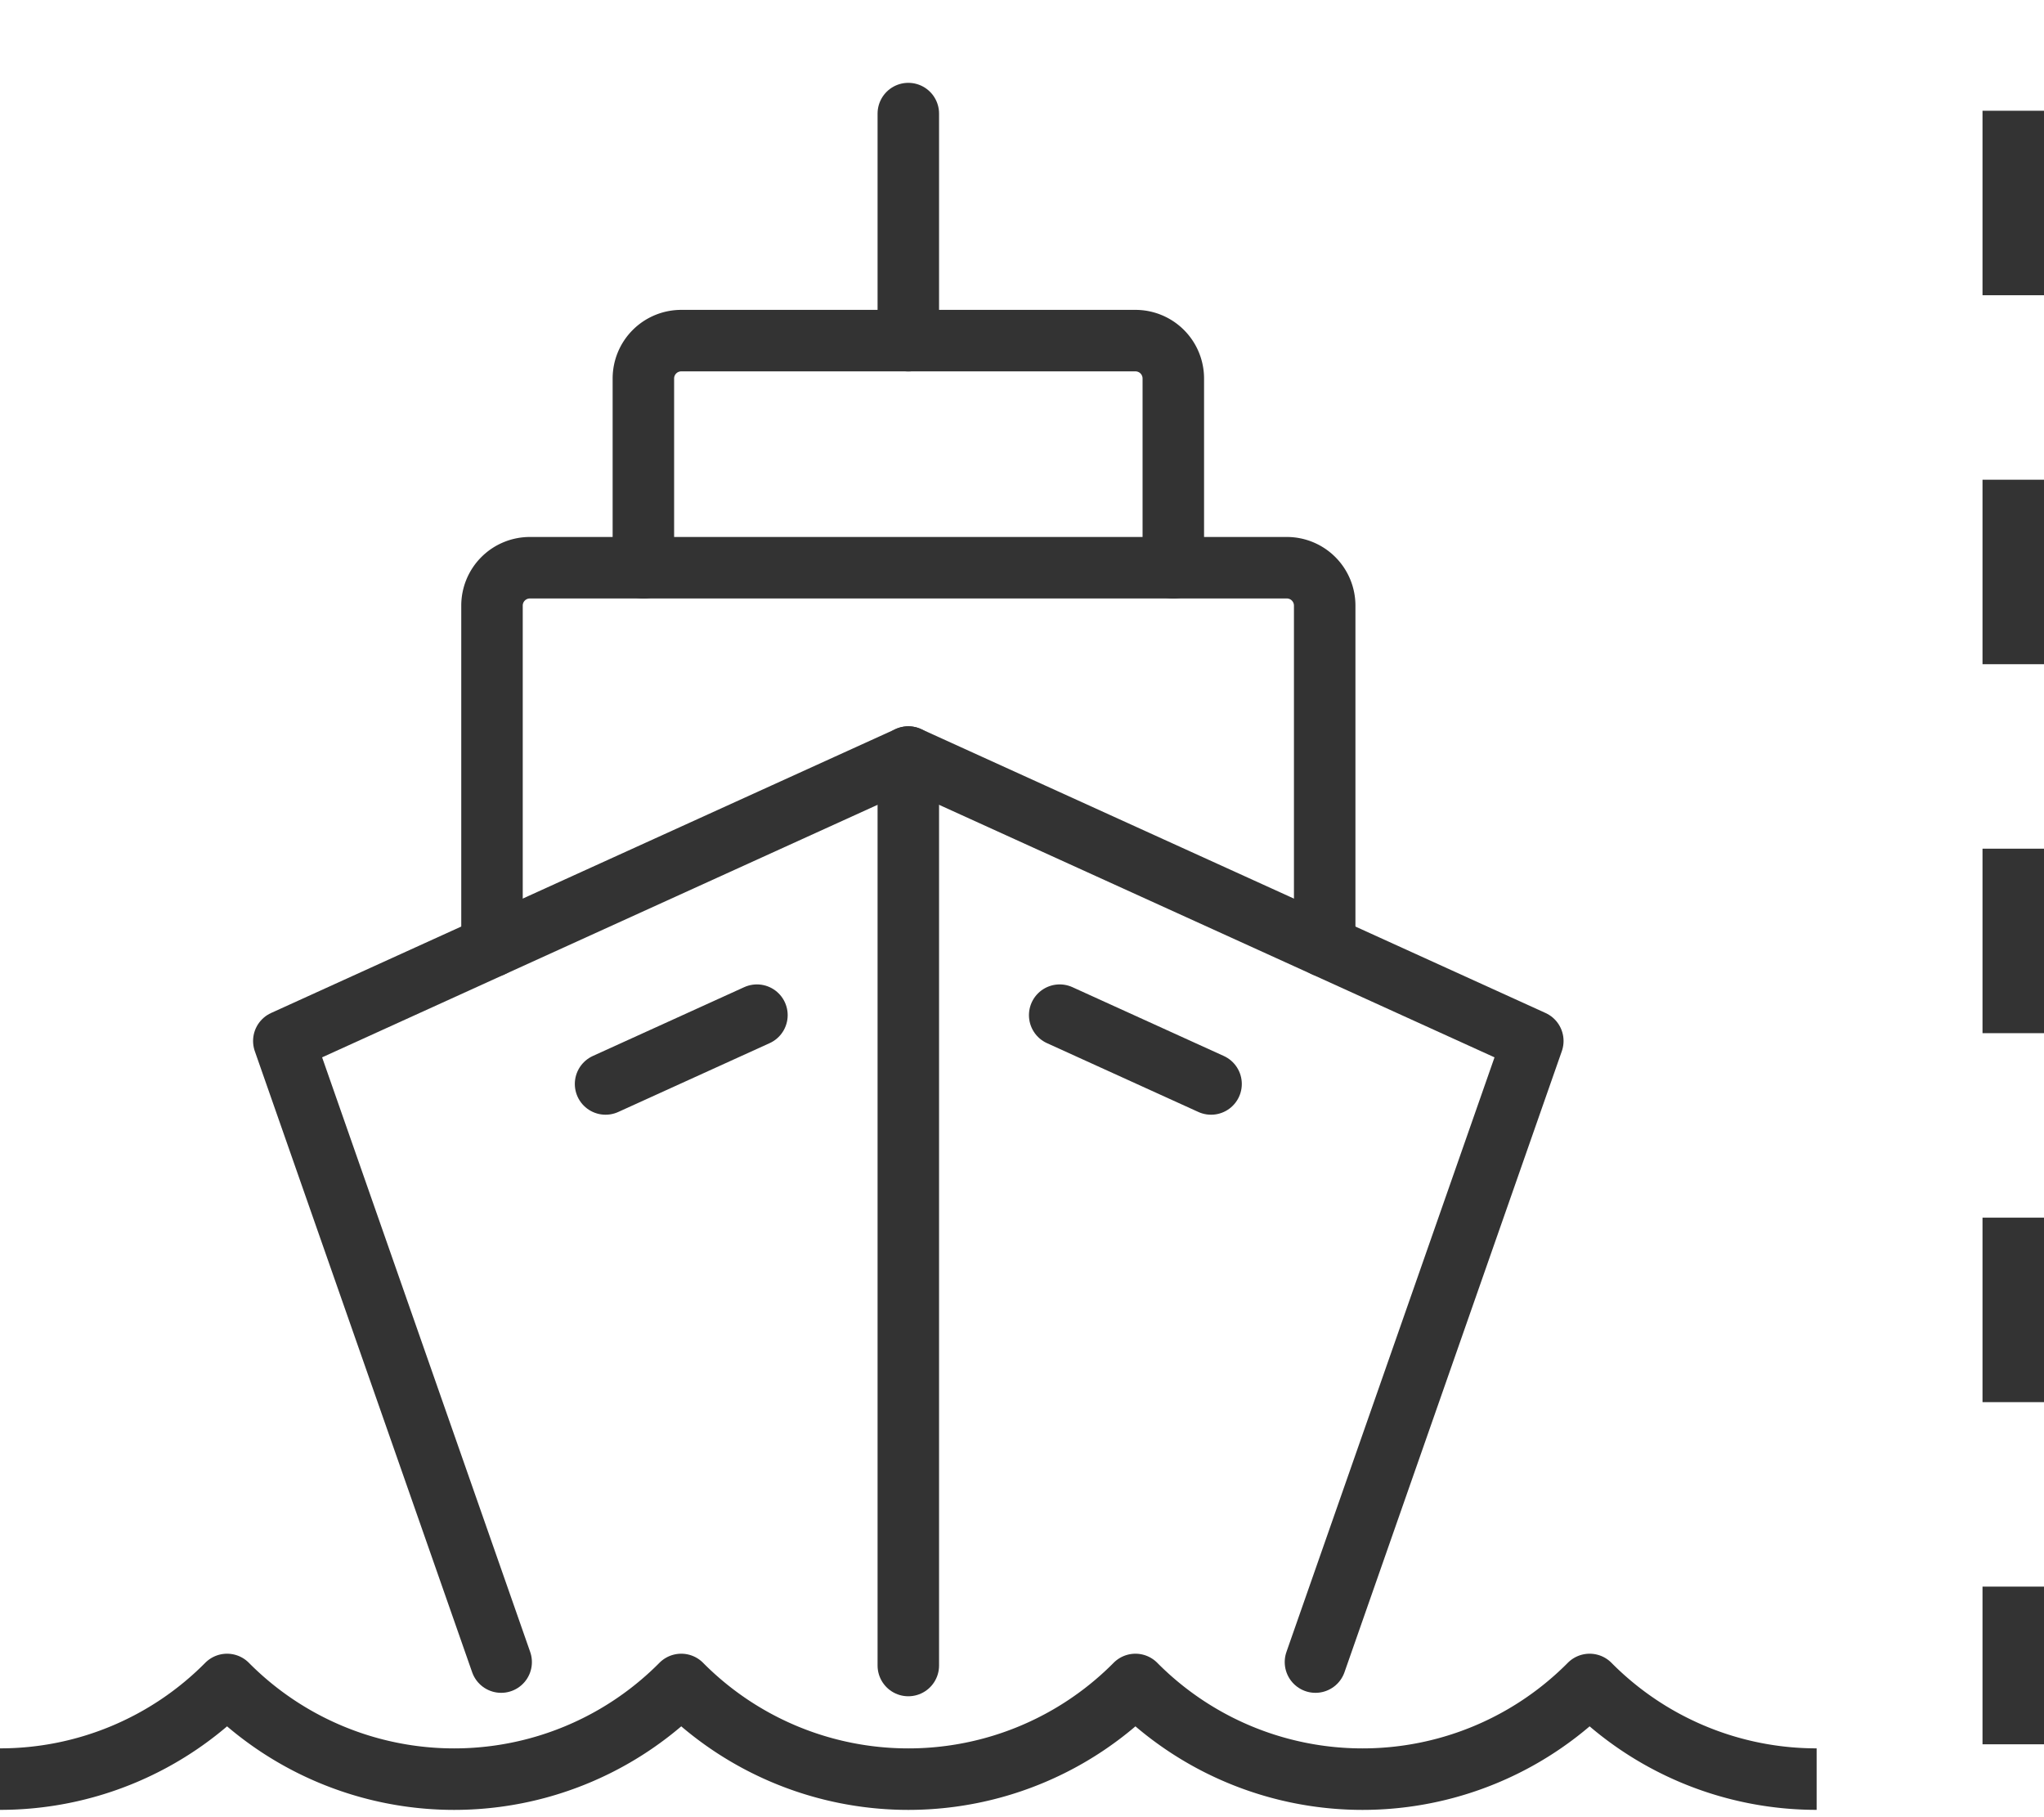
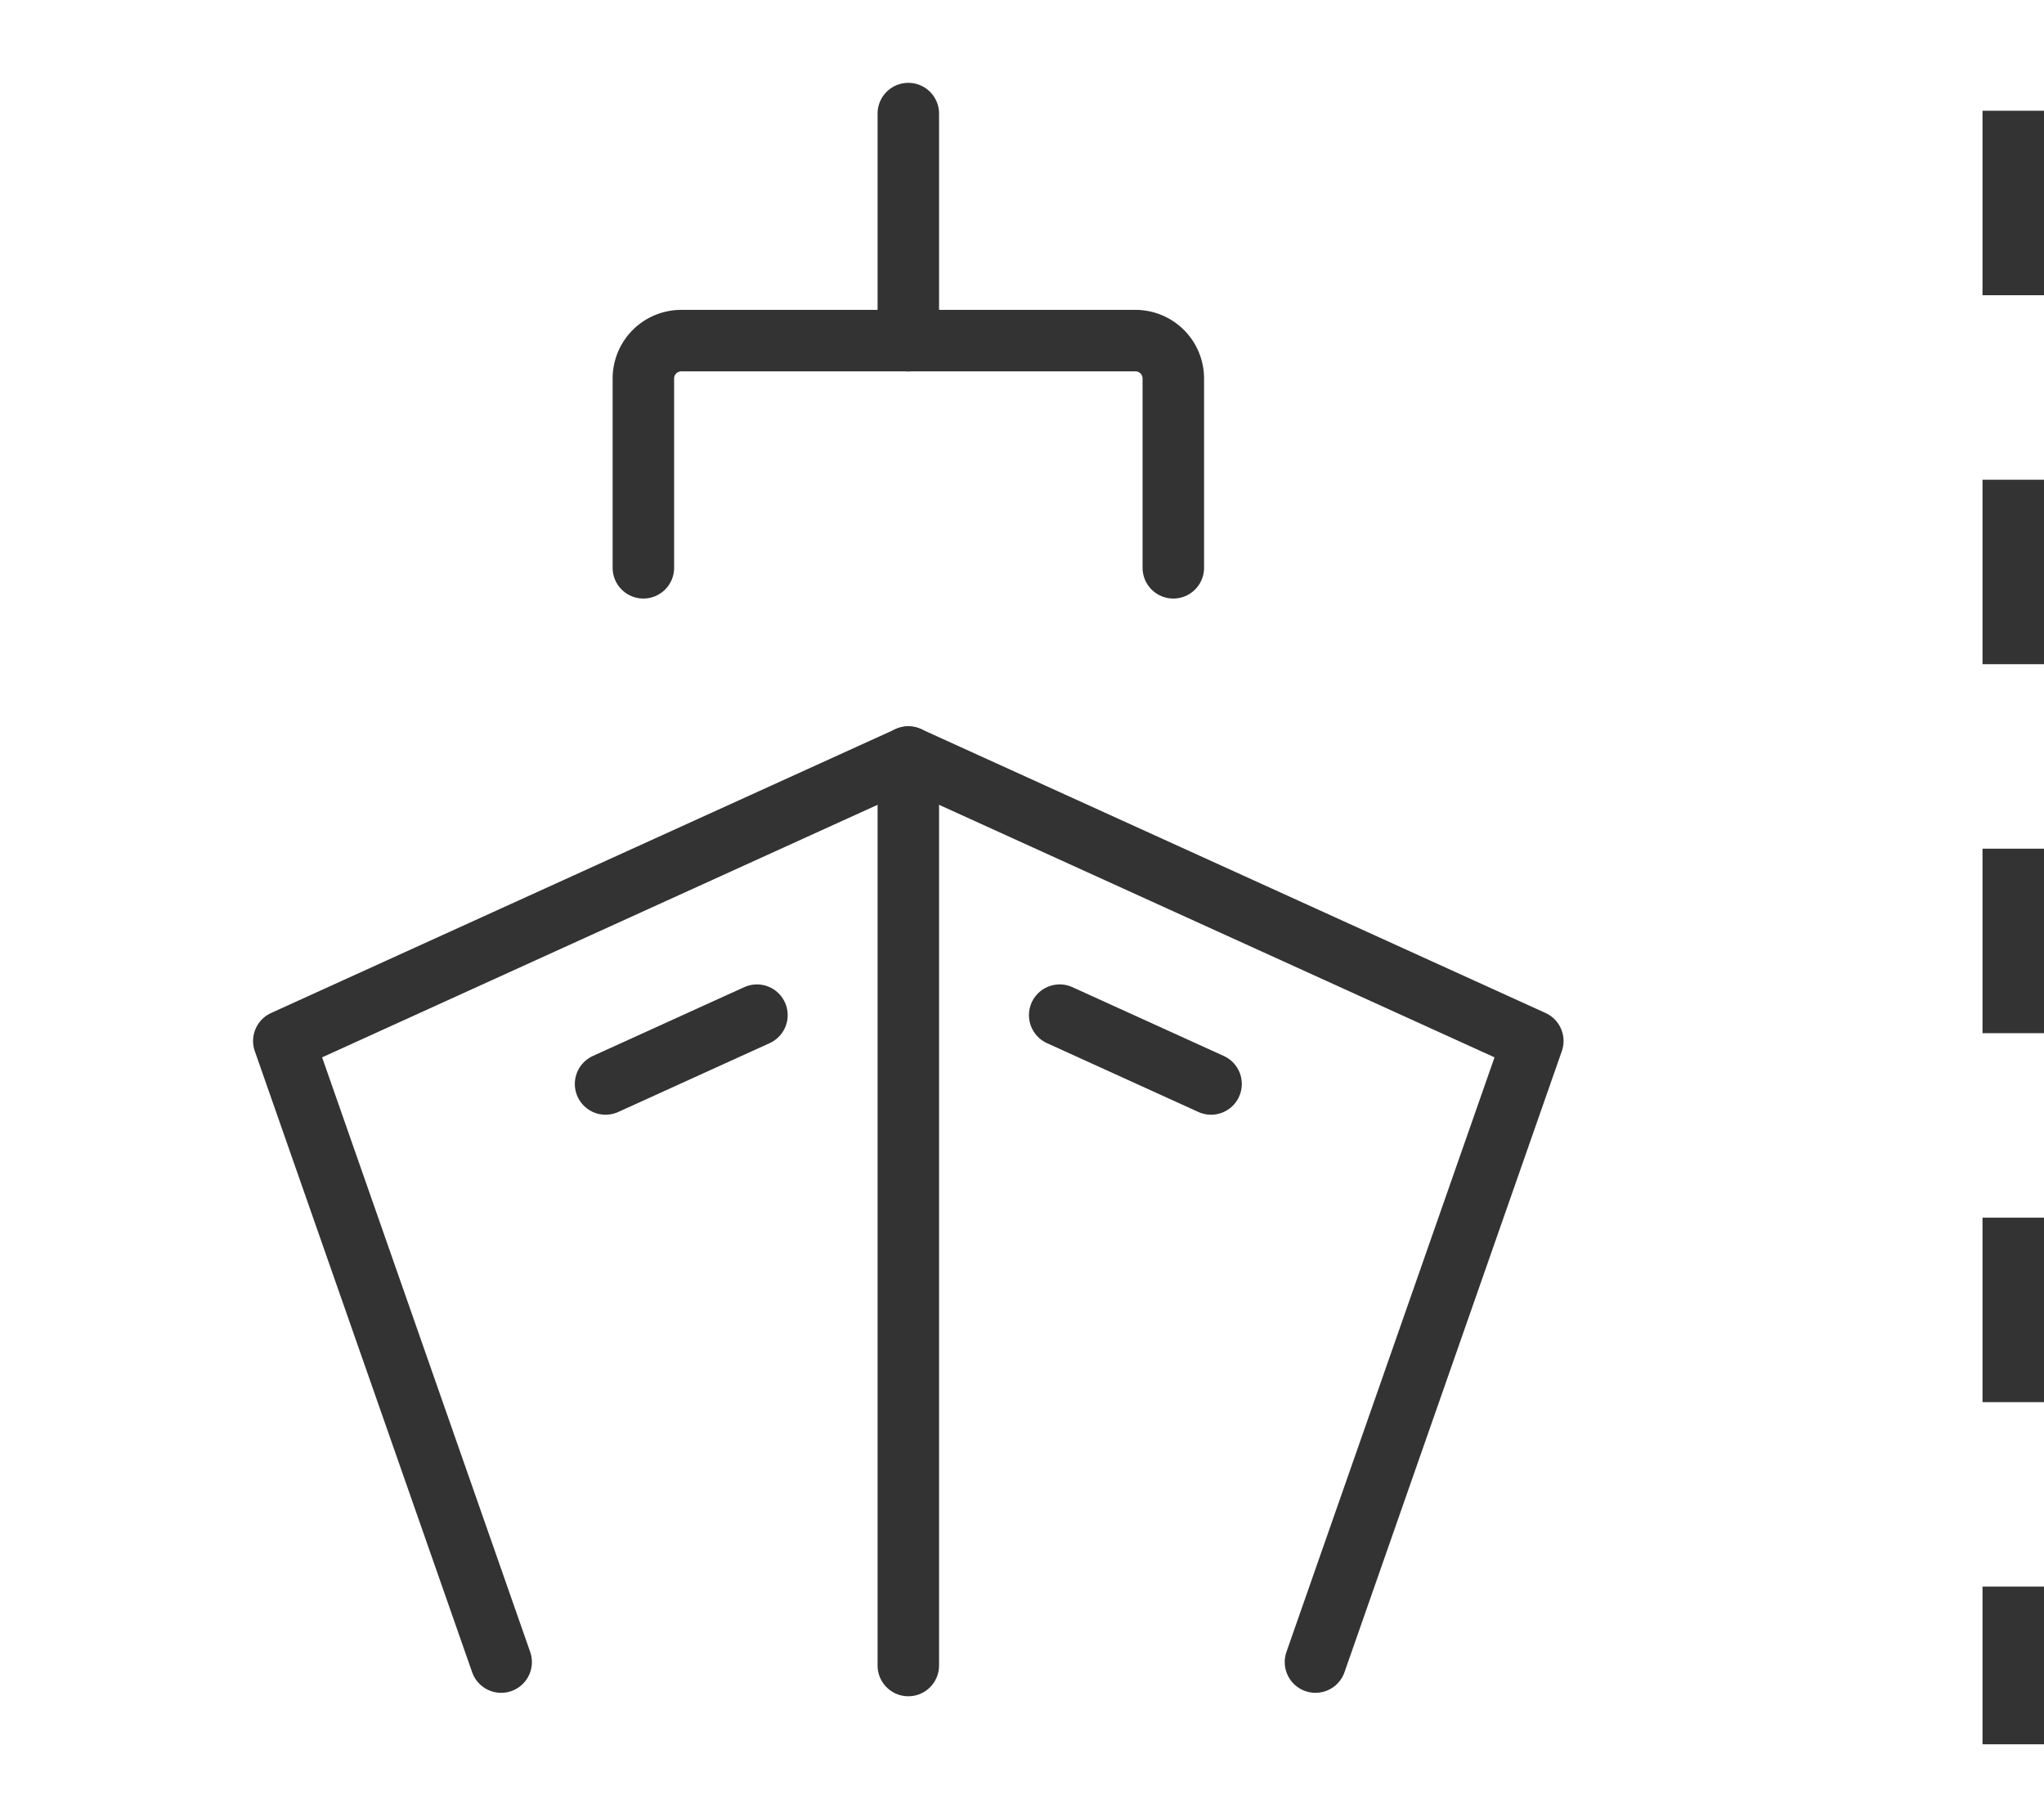
<svg xmlns="http://www.w3.org/2000/svg" width="33.244" height="29.547" viewBox="0 0 33.244 29.547">
  <defs>
    <clipPath id="clip-path">
      <rect id="Rectangle_7720" data-name="Rectangle 7720" width="29.546" height="29.546" fill="rgba(0,0,0,0)" stroke="#333" stroke-linecap="round" stroke-linejoin="round" stroke-width="1" />
    </clipPath>
  </defs>
  <g id="Group_15482" data-name="Group 15482" transform="translate(-266.006 -1434.76)">
    <g id="Group_15480" data-name="Group 15480" transform="translate(266.006 1434.76)">
      <path id="Path_10170" data-name="Path 10170" d="M88.762,241.99l-3.535-10.1,10.157-4.617,10.157,4.617-3.535,10.1" transform="translate(-80.611 -214.962)" fill="rgba(0,0,0,0)" stroke="#333" stroke-linecap="round" stroke-linejoin="round" stroke-width="1" />
      <line id="Line_30" data-name="Line 30" x2="2.462" y2="1.119" transform="translate(17.235 16.508)" fill="none" stroke="#333" stroke-linecap="round" stroke-linejoin="round" stroke-width="1" />
      <g id="Group_15477" data-name="Group 15477">
        <g id="Group_15476" data-name="Group 15476" clip-path="url(#clip-path)">
          <line id="Line_31" data-name="Line 31" y1="14.773" transform="translate(14.773 12.311)" fill="none" stroke="#333" stroke-linecap="round" stroke-linejoin="round" stroke-width="1" />
          <line id="Line_32" data-name="Line 32" y1="3.693" transform="translate(14.773 1.847)" fill="none" stroke="#333" stroke-linecap="round" stroke-linejoin="round" stroke-width="1" />
        </g>
      </g>
      <line id="Line_33" data-name="Line 33" x1="2.462" y2="1.119" transform="translate(9.849 16.508)" fill="none" stroke="#333" stroke-linecap="round" stroke-linejoin="round" stroke-width="1" />
      <g id="Group_15479" data-name="Group 15479">
        <g id="Group_15478" data-name="Group 15478" clip-path="url(#clip-path)">
-           <path id="Path_10171" data-name="Path 10171" d="M147.727,176.61v-5.54a.616.616,0,0,1,.616-.616h12.311a.616.616,0,0,1,.616.616v5.54" transform="translate(-139.725 -161.222)" fill="rgba(0,0,0,0)" stroke="#333" stroke-linecap="round" stroke-linejoin="round" stroke-width="1" />
          <path id="Path_10172" data-name="Path 10172" d="M193.182,105.966v-3.078a.616.616,0,0,1,.616-.616h7.387a.616.616,0,0,1,.616.616v3.078" transform="translate(-182.718 -96.733)" fill="rgba(0,0,0,0)" stroke="#333" stroke-linecap="round" stroke-linejoin="round" stroke-width="1" />
-           <path id="Path_10173" data-name="Path 10173" d="M0,507.221a5.193,5.193,0,0,0,3.693-1.539,5.2,5.2,0,0,0,7.387,0,5.2,5.2,0,0,0,7.387,0,5.2,5.2,0,0,0,7.387,0,5.193,5.193,0,0,0,3.693,1.539" transform="translate(0 -478.29)" fill="rgba(0,0,0,0)" stroke="#333" stroke-linecap="round" stroke-linejoin="round" stroke-width="1" />
        </g>
      </g>
    </g>
    <path id="Path_10174" data-name="Path 10174" d="M30.75-6.464V20.1" transform="translate(268 1443.025)" fill="none" stroke="#333" stroke-width="1" stroke-dasharray="3 3" />
  </g>
</svg>